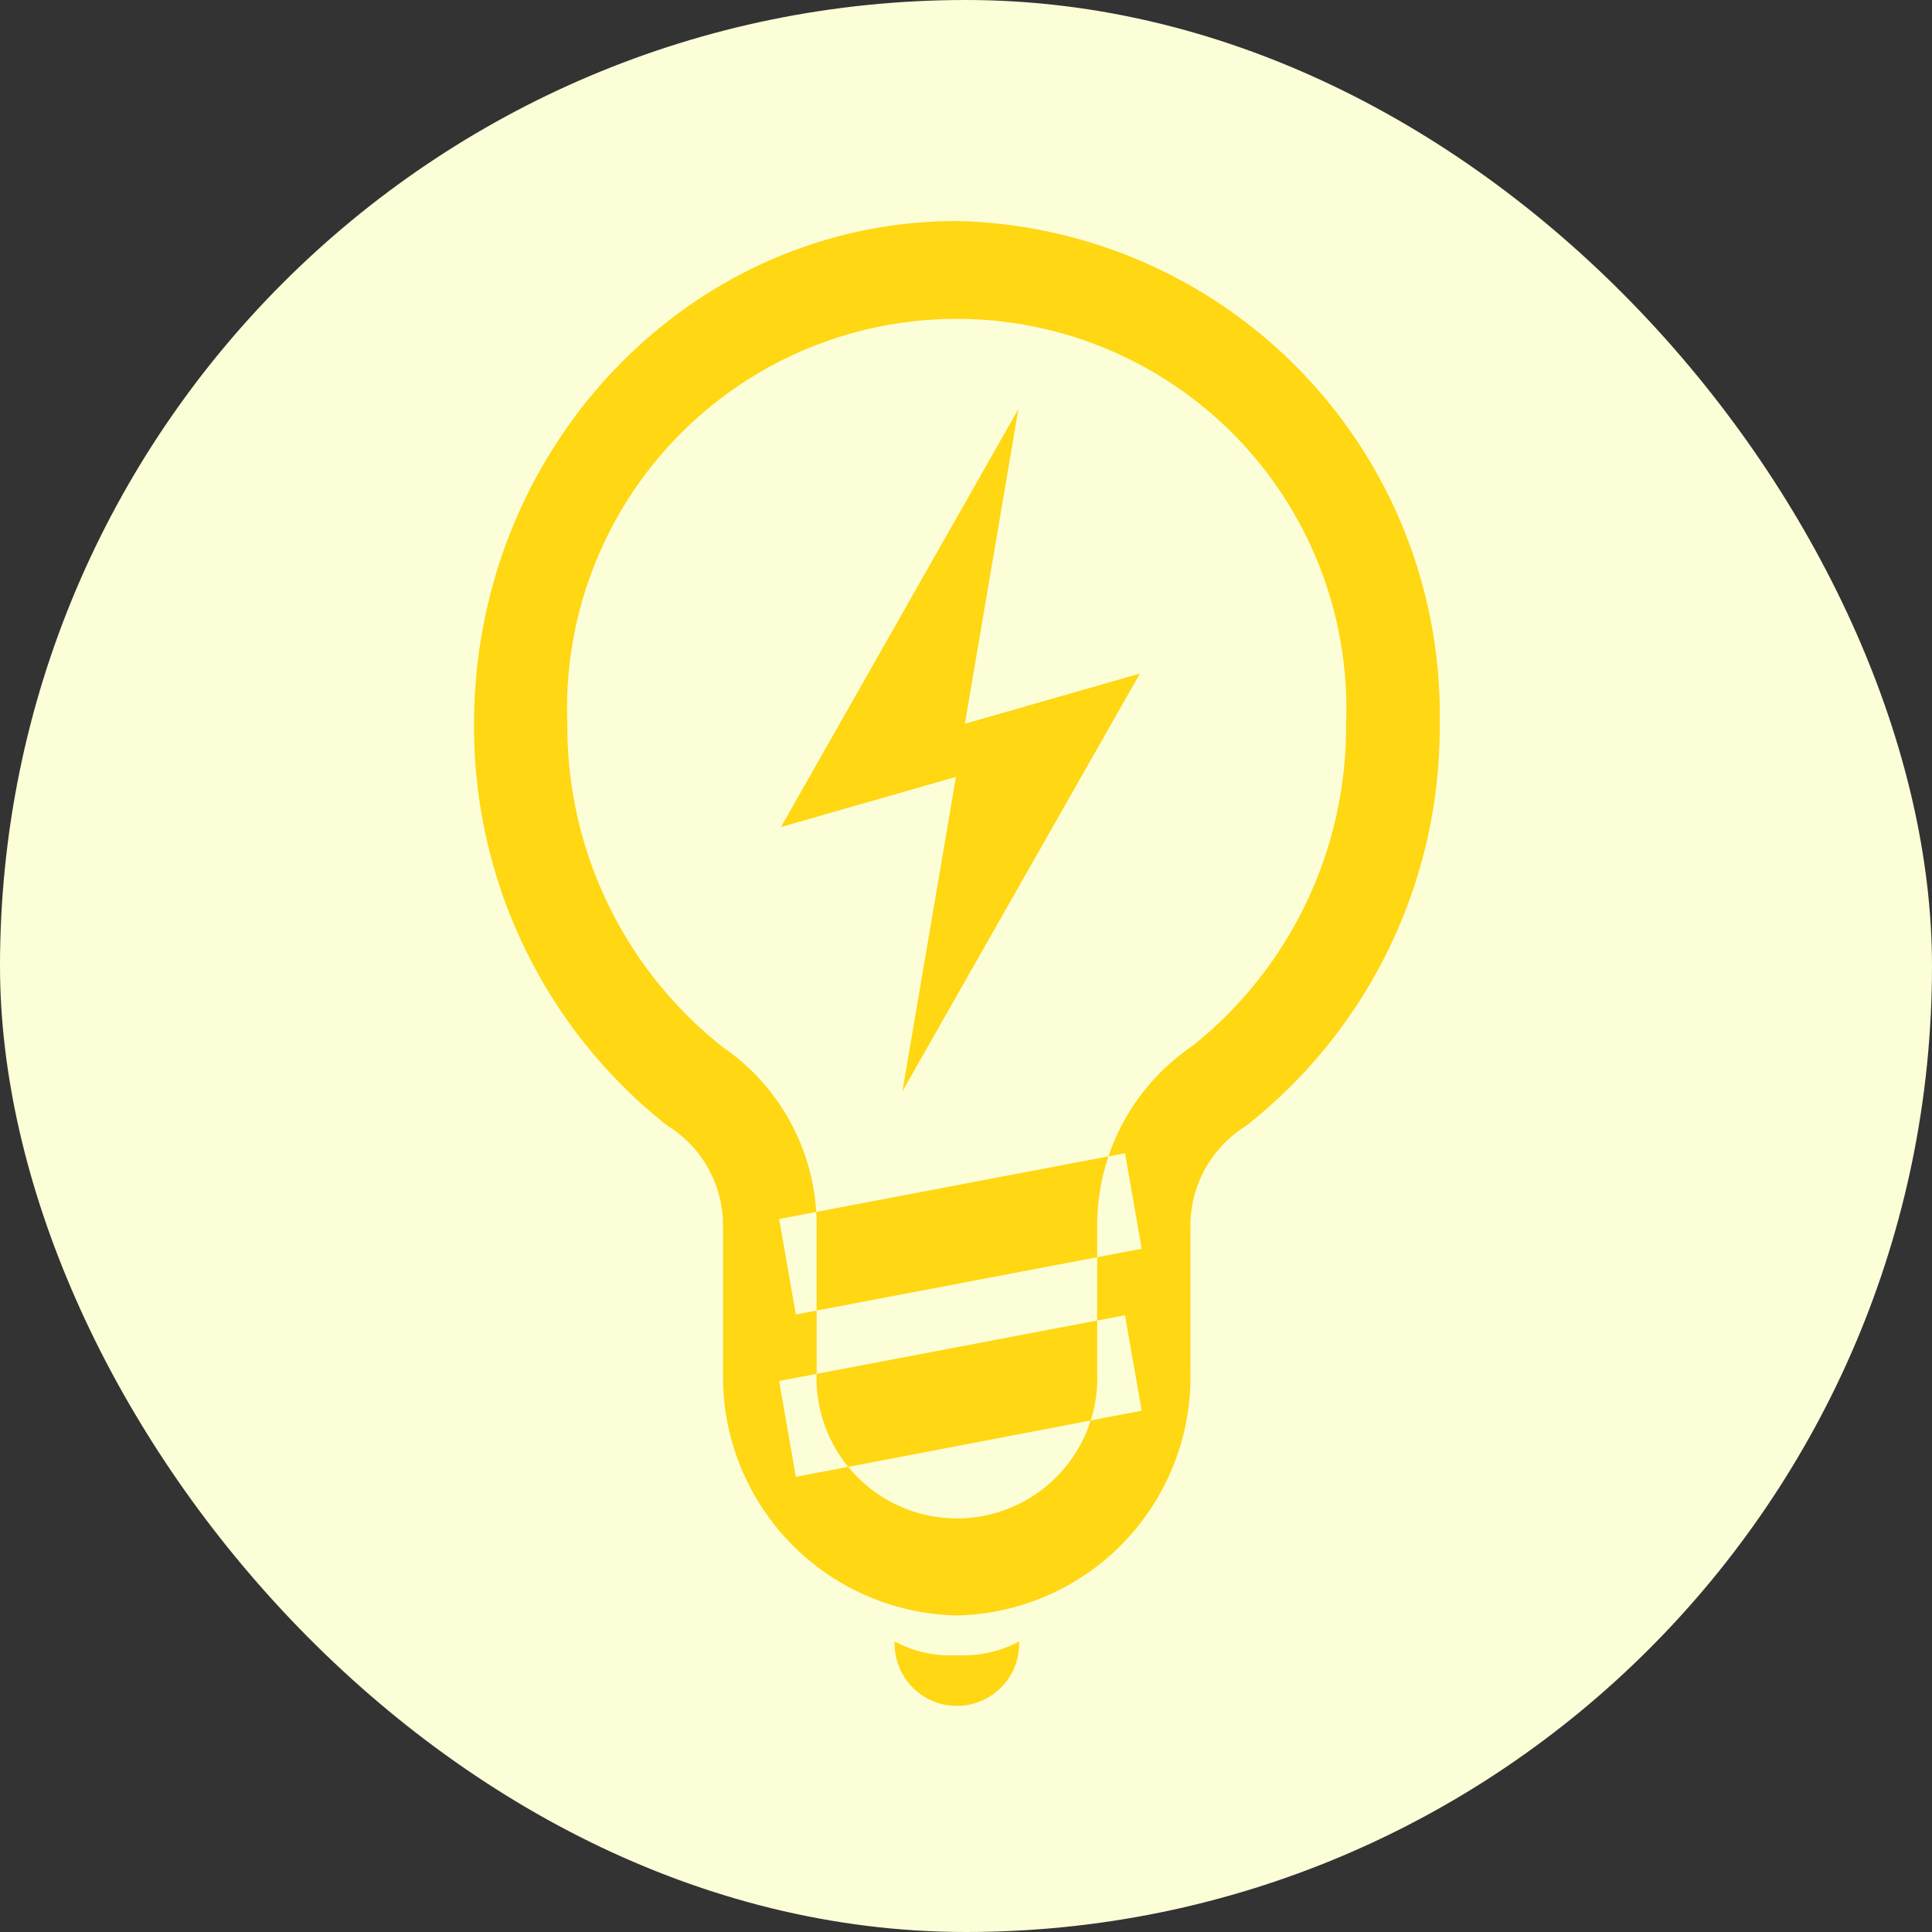
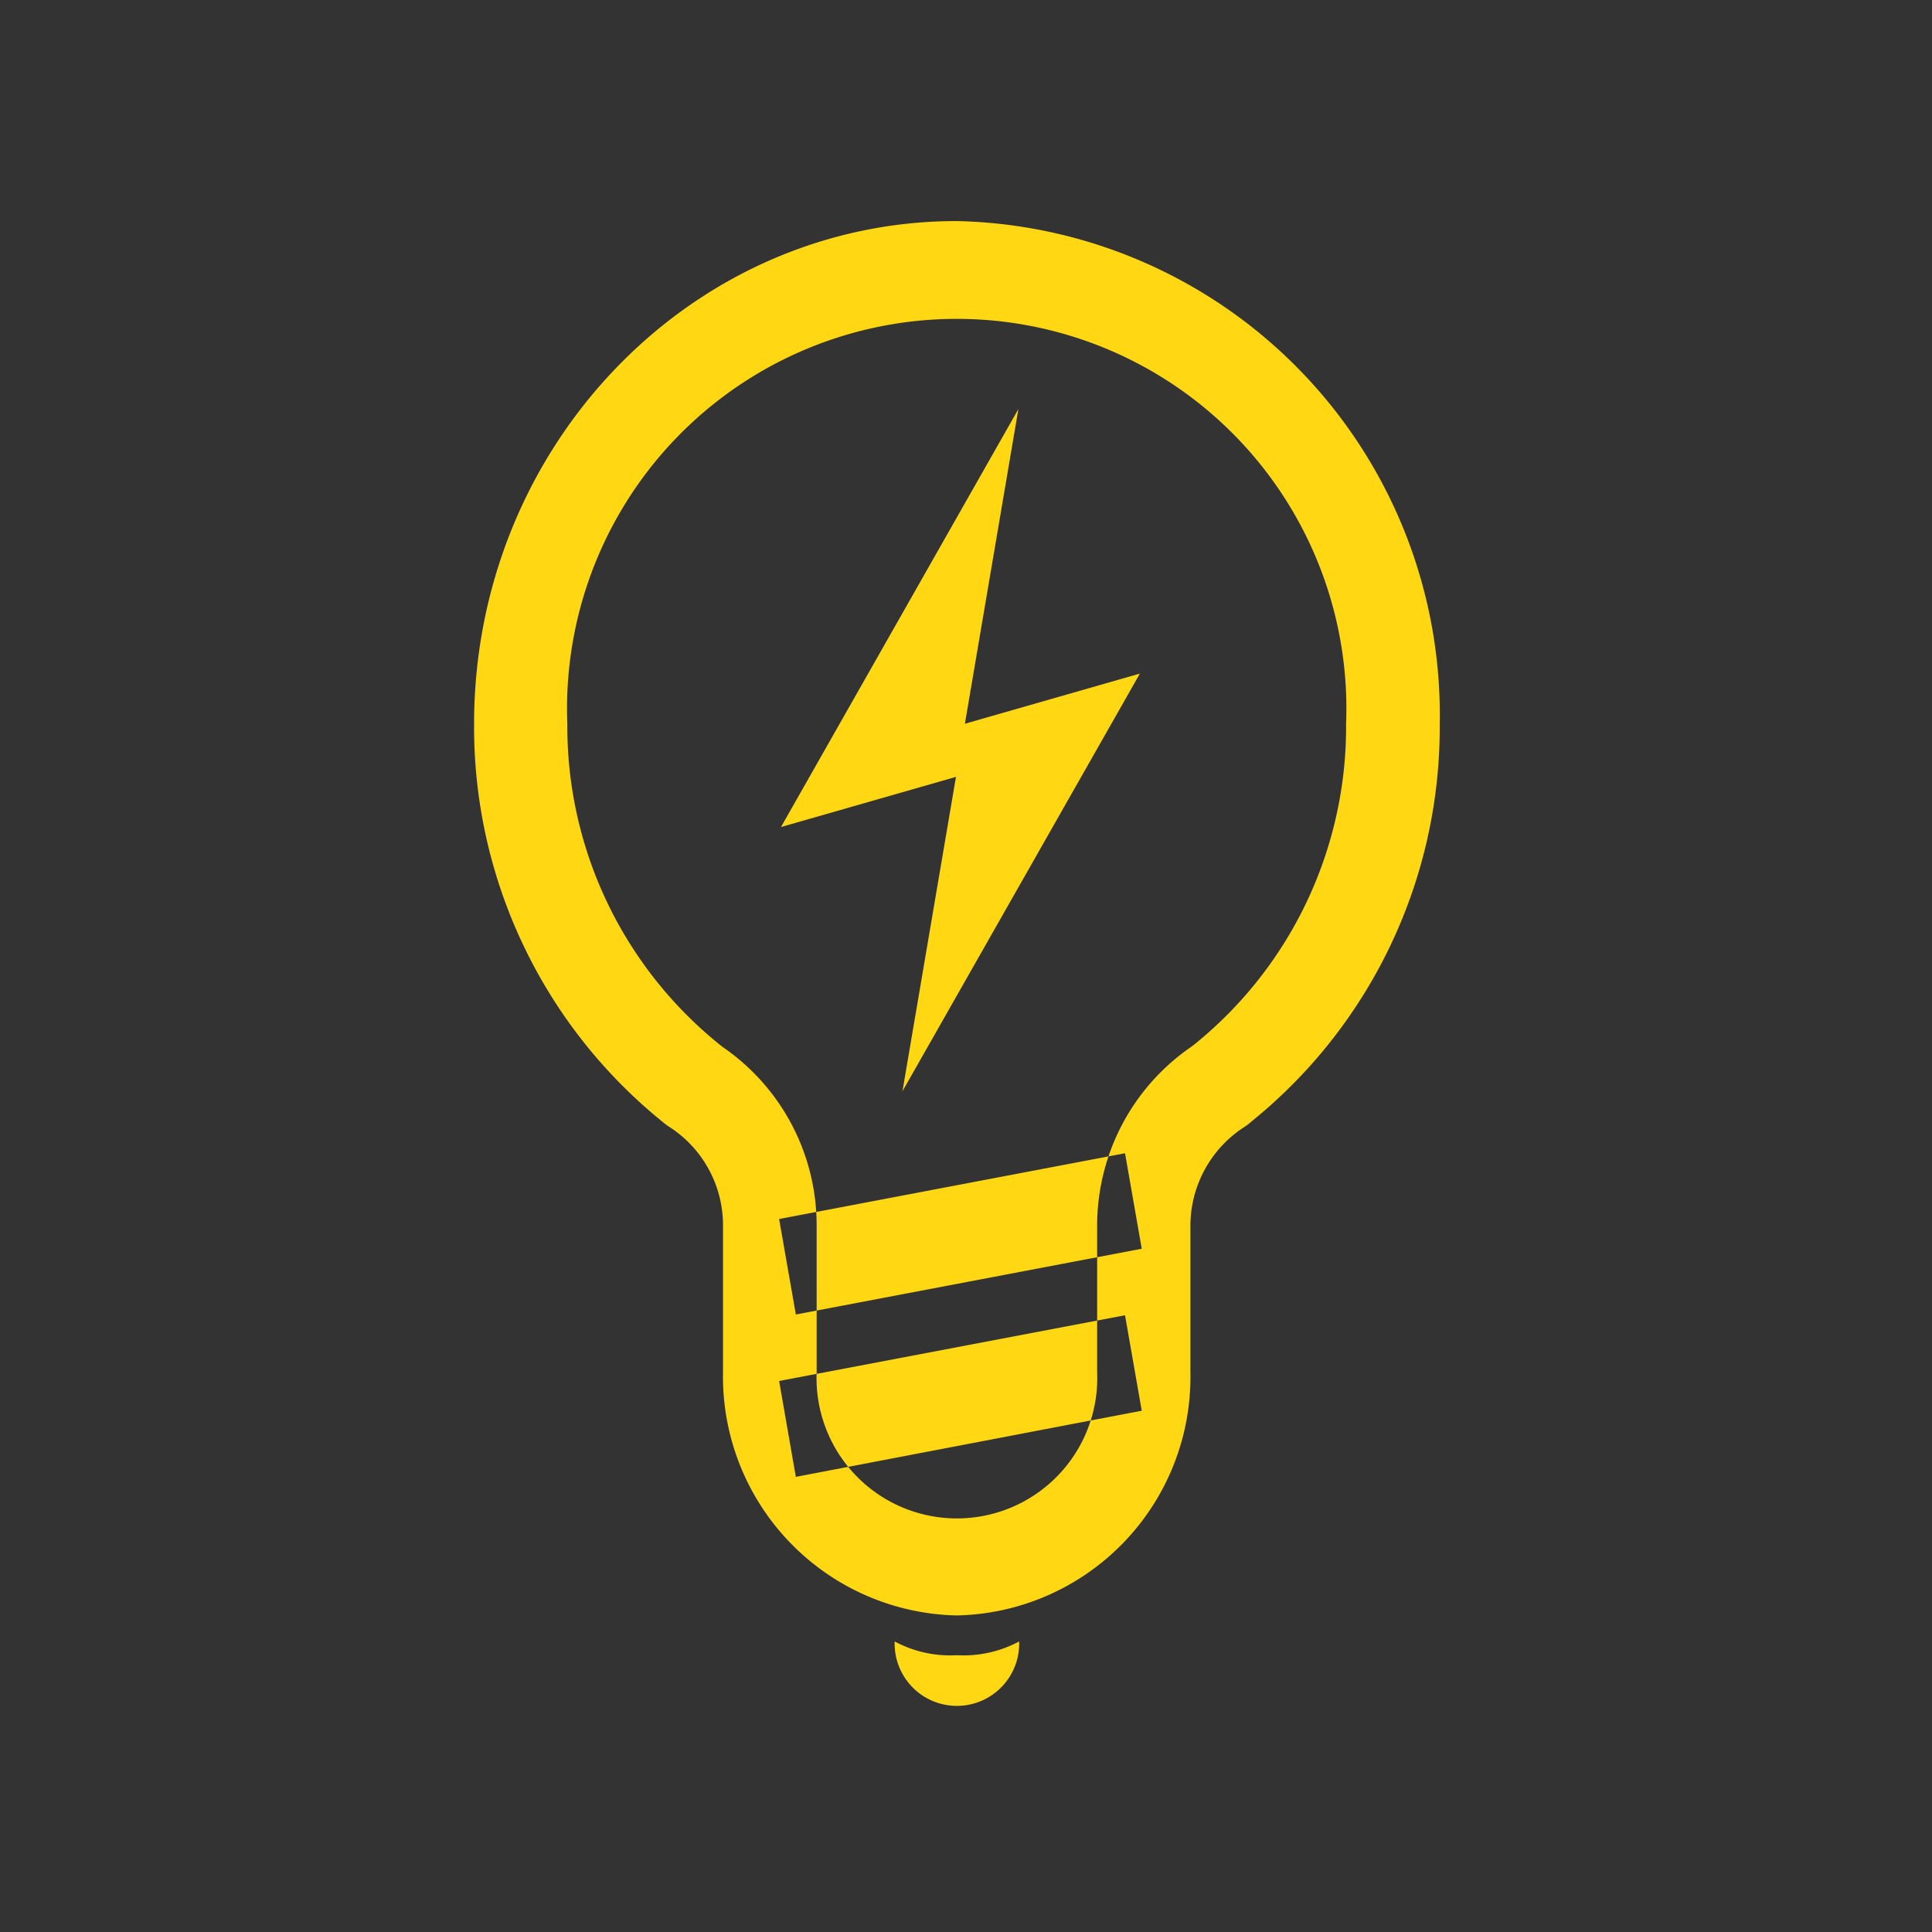
<svg xmlns="http://www.w3.org/2000/svg" id="ico_denki" width="52" height="52" viewBox="0 0 52 52">
  <rect x="0" y="0" width="52" height="52" fill="#333333" stroke="none" />
  <defs>
    <style> .cls-1 { fill: #fcfed7; } .cls-2 { fill: #ffd712; fill-rule: evenodd; } </style>
  </defs>
-   <rect id="長方形_5_のコピー_19" data-name="長方形 5 のコピー 19" class="cls-1" width="52" height="52" rx="26" ry="26" />
  <path id="シェイプ_7" data-name="シェイプ 7" class="cls-2" d="M1600.75,1948.48a6.429,6.429,0,0,1-6.29-6.54v-3.96a3.148,3.148,0,0,0-1.4-2.62,1.768,1.768,0,0,1-.22-0.16,13.66,13.66,0,0,1-5.08-10.72c0-7.46,5.83-13.53,12.99-13.53a13.287,13.287,0,0,1,13,13.53,13.634,13.634,0,0,1-5.06,10.7,1.663,1.663,0,0,1-.24.18,3.165,3.165,0,0,0-1.41,2.62v3.96A6.422,6.422,0,0,1,1600.75,1948.48Zm-6.3-15.3a5.82,5.82,0,0,1,2.53,4.8v3.96a3.778,3.778,0,1,0,7.55,0v-3.96a5.835,5.835,0,0,1,2.54-4.81l0.09-.07a10.983,10.983,0,0,0,4.07-8.62,10.488,10.488,0,1,0-20.96,0,10.993,10.993,0,0,0,4.08,8.62Zm1.97,7.2-0.45-2.57,9.31-1.77,0.45,2.57Zm0,4.37-0.45-2.58,9.31-1.77,0.45,2.57Zm4.33,4.8a3.153,3.153,0,0,1-1.67-.37,1.676,1.676,0,1,0,3.35,0A3.169,3.169,0,0,1,1600.75,1949.55Zm4.93-26.42-4.71,1.35,1.44-8.47-6.39,11.25,4.71-1.35-1.44,8.46Z" transform="translate(-1575 -1905)" />
</svg>